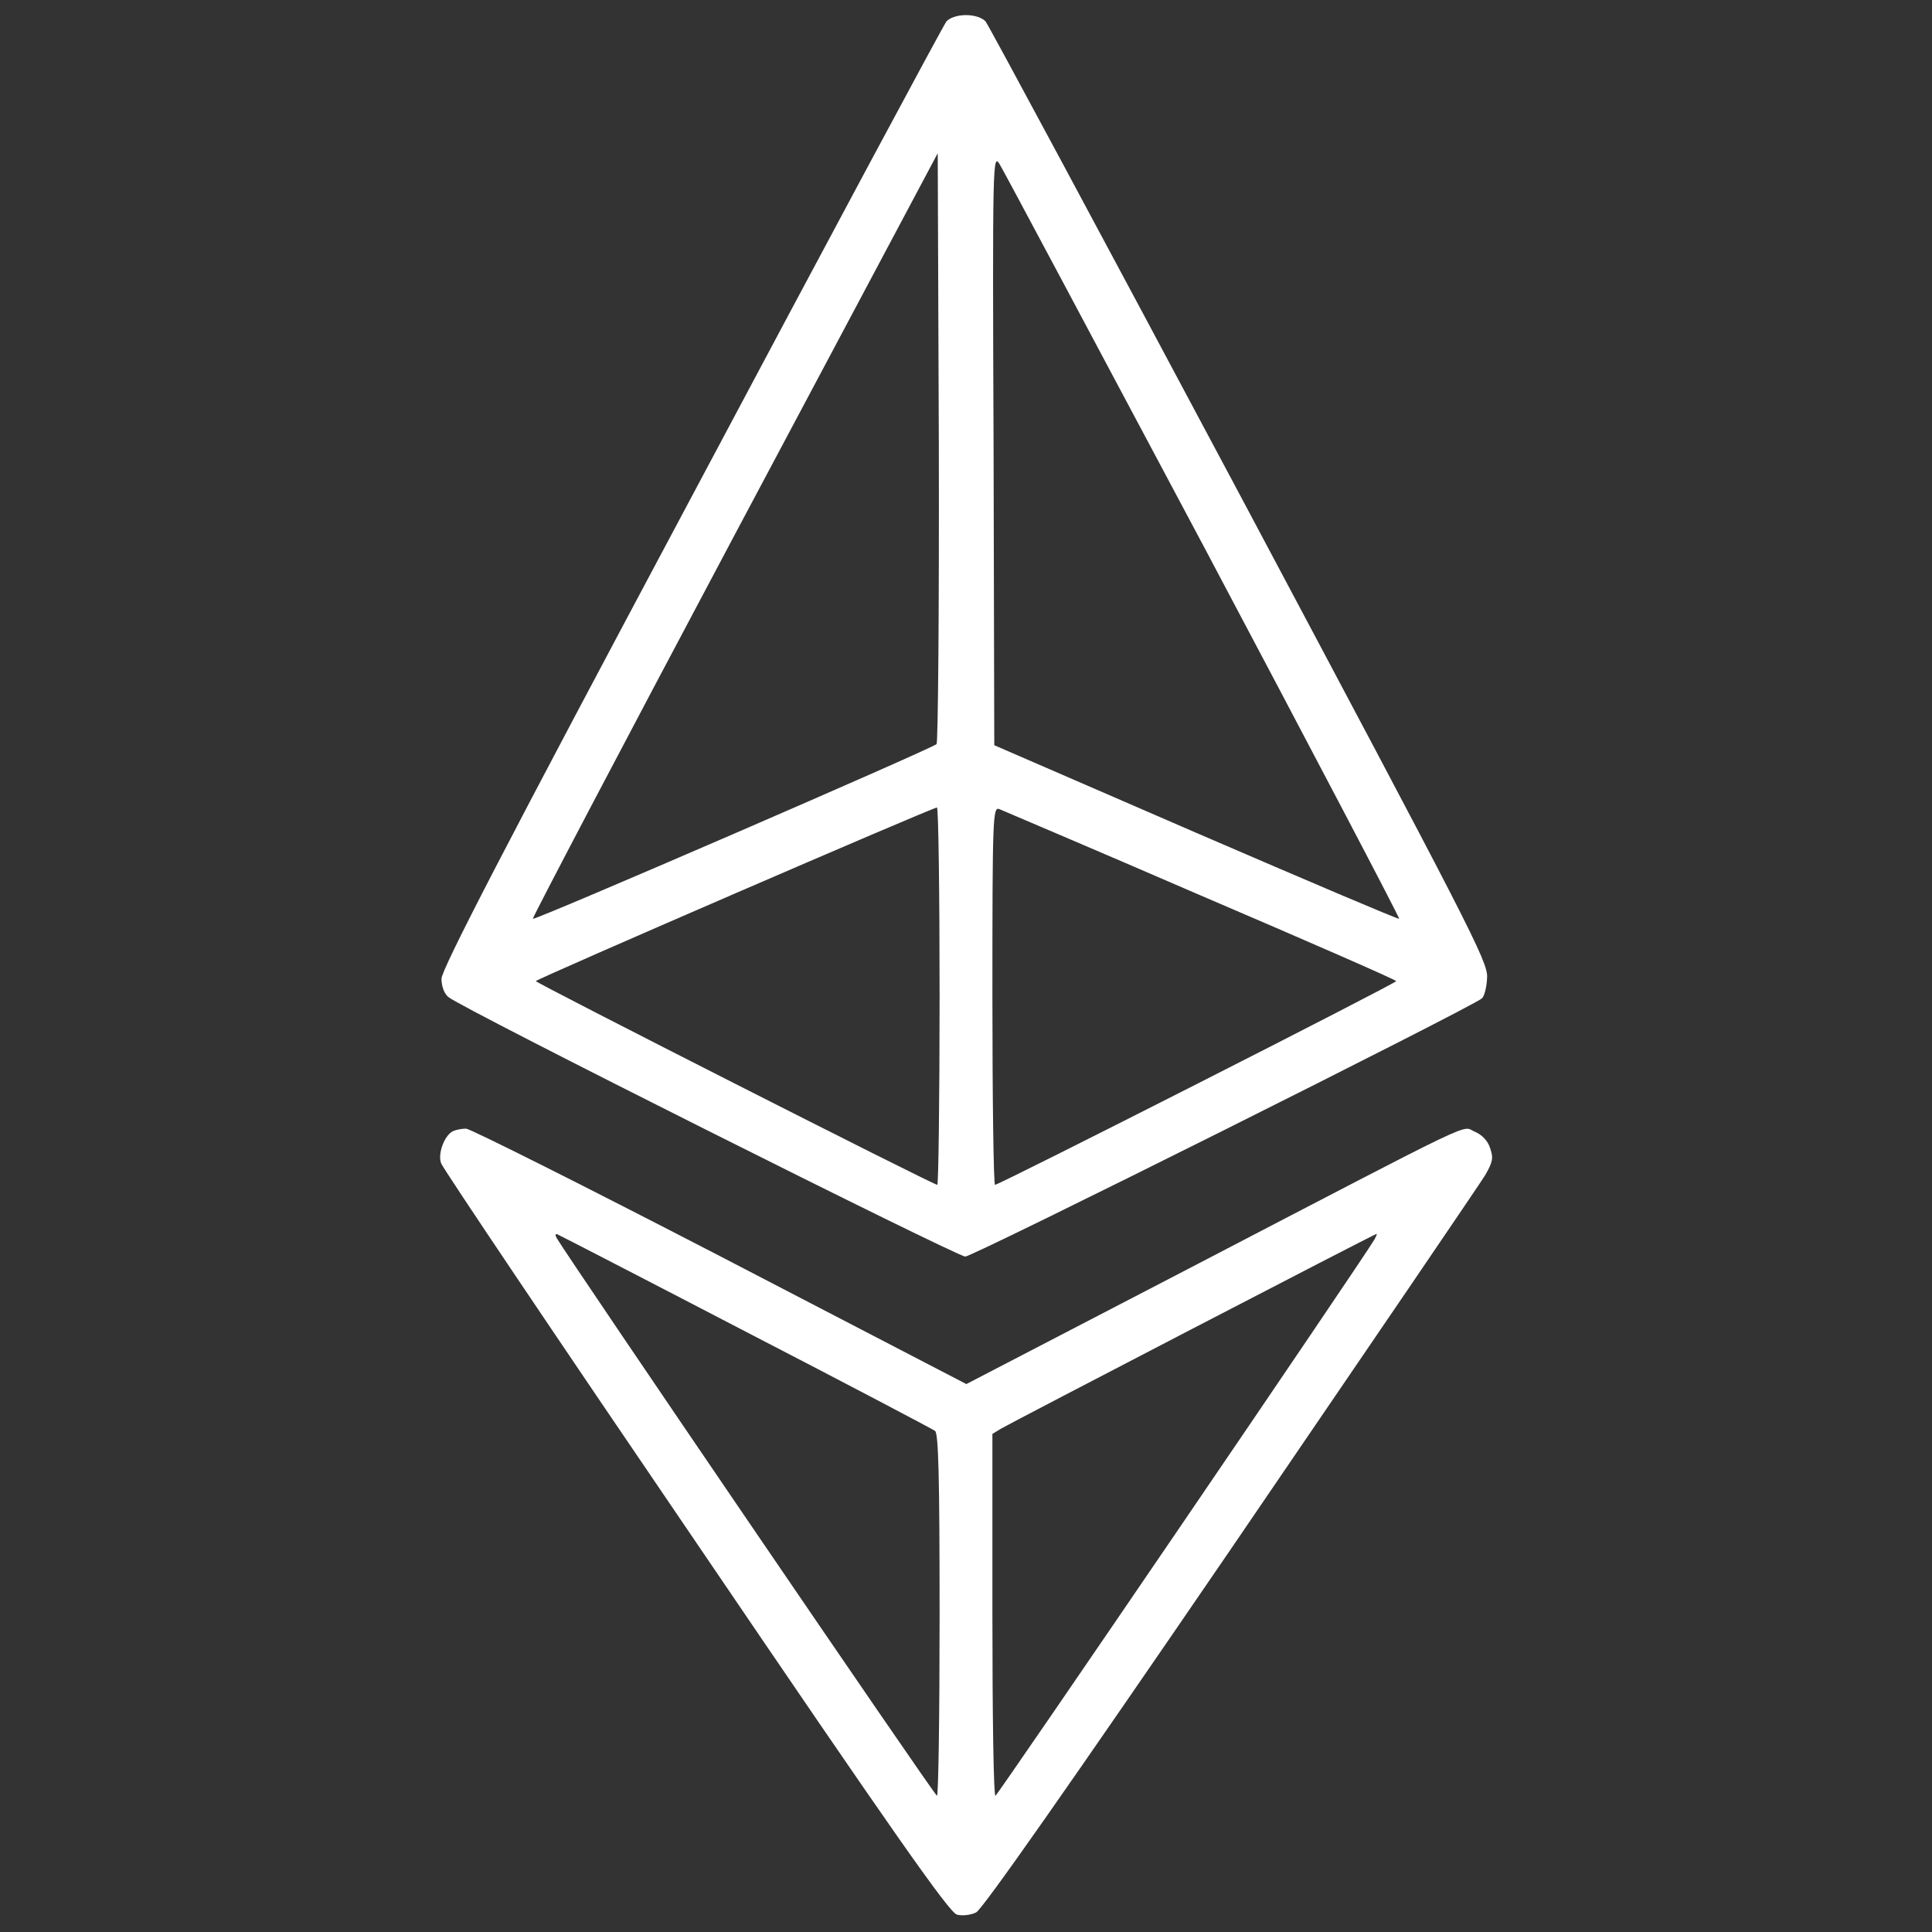
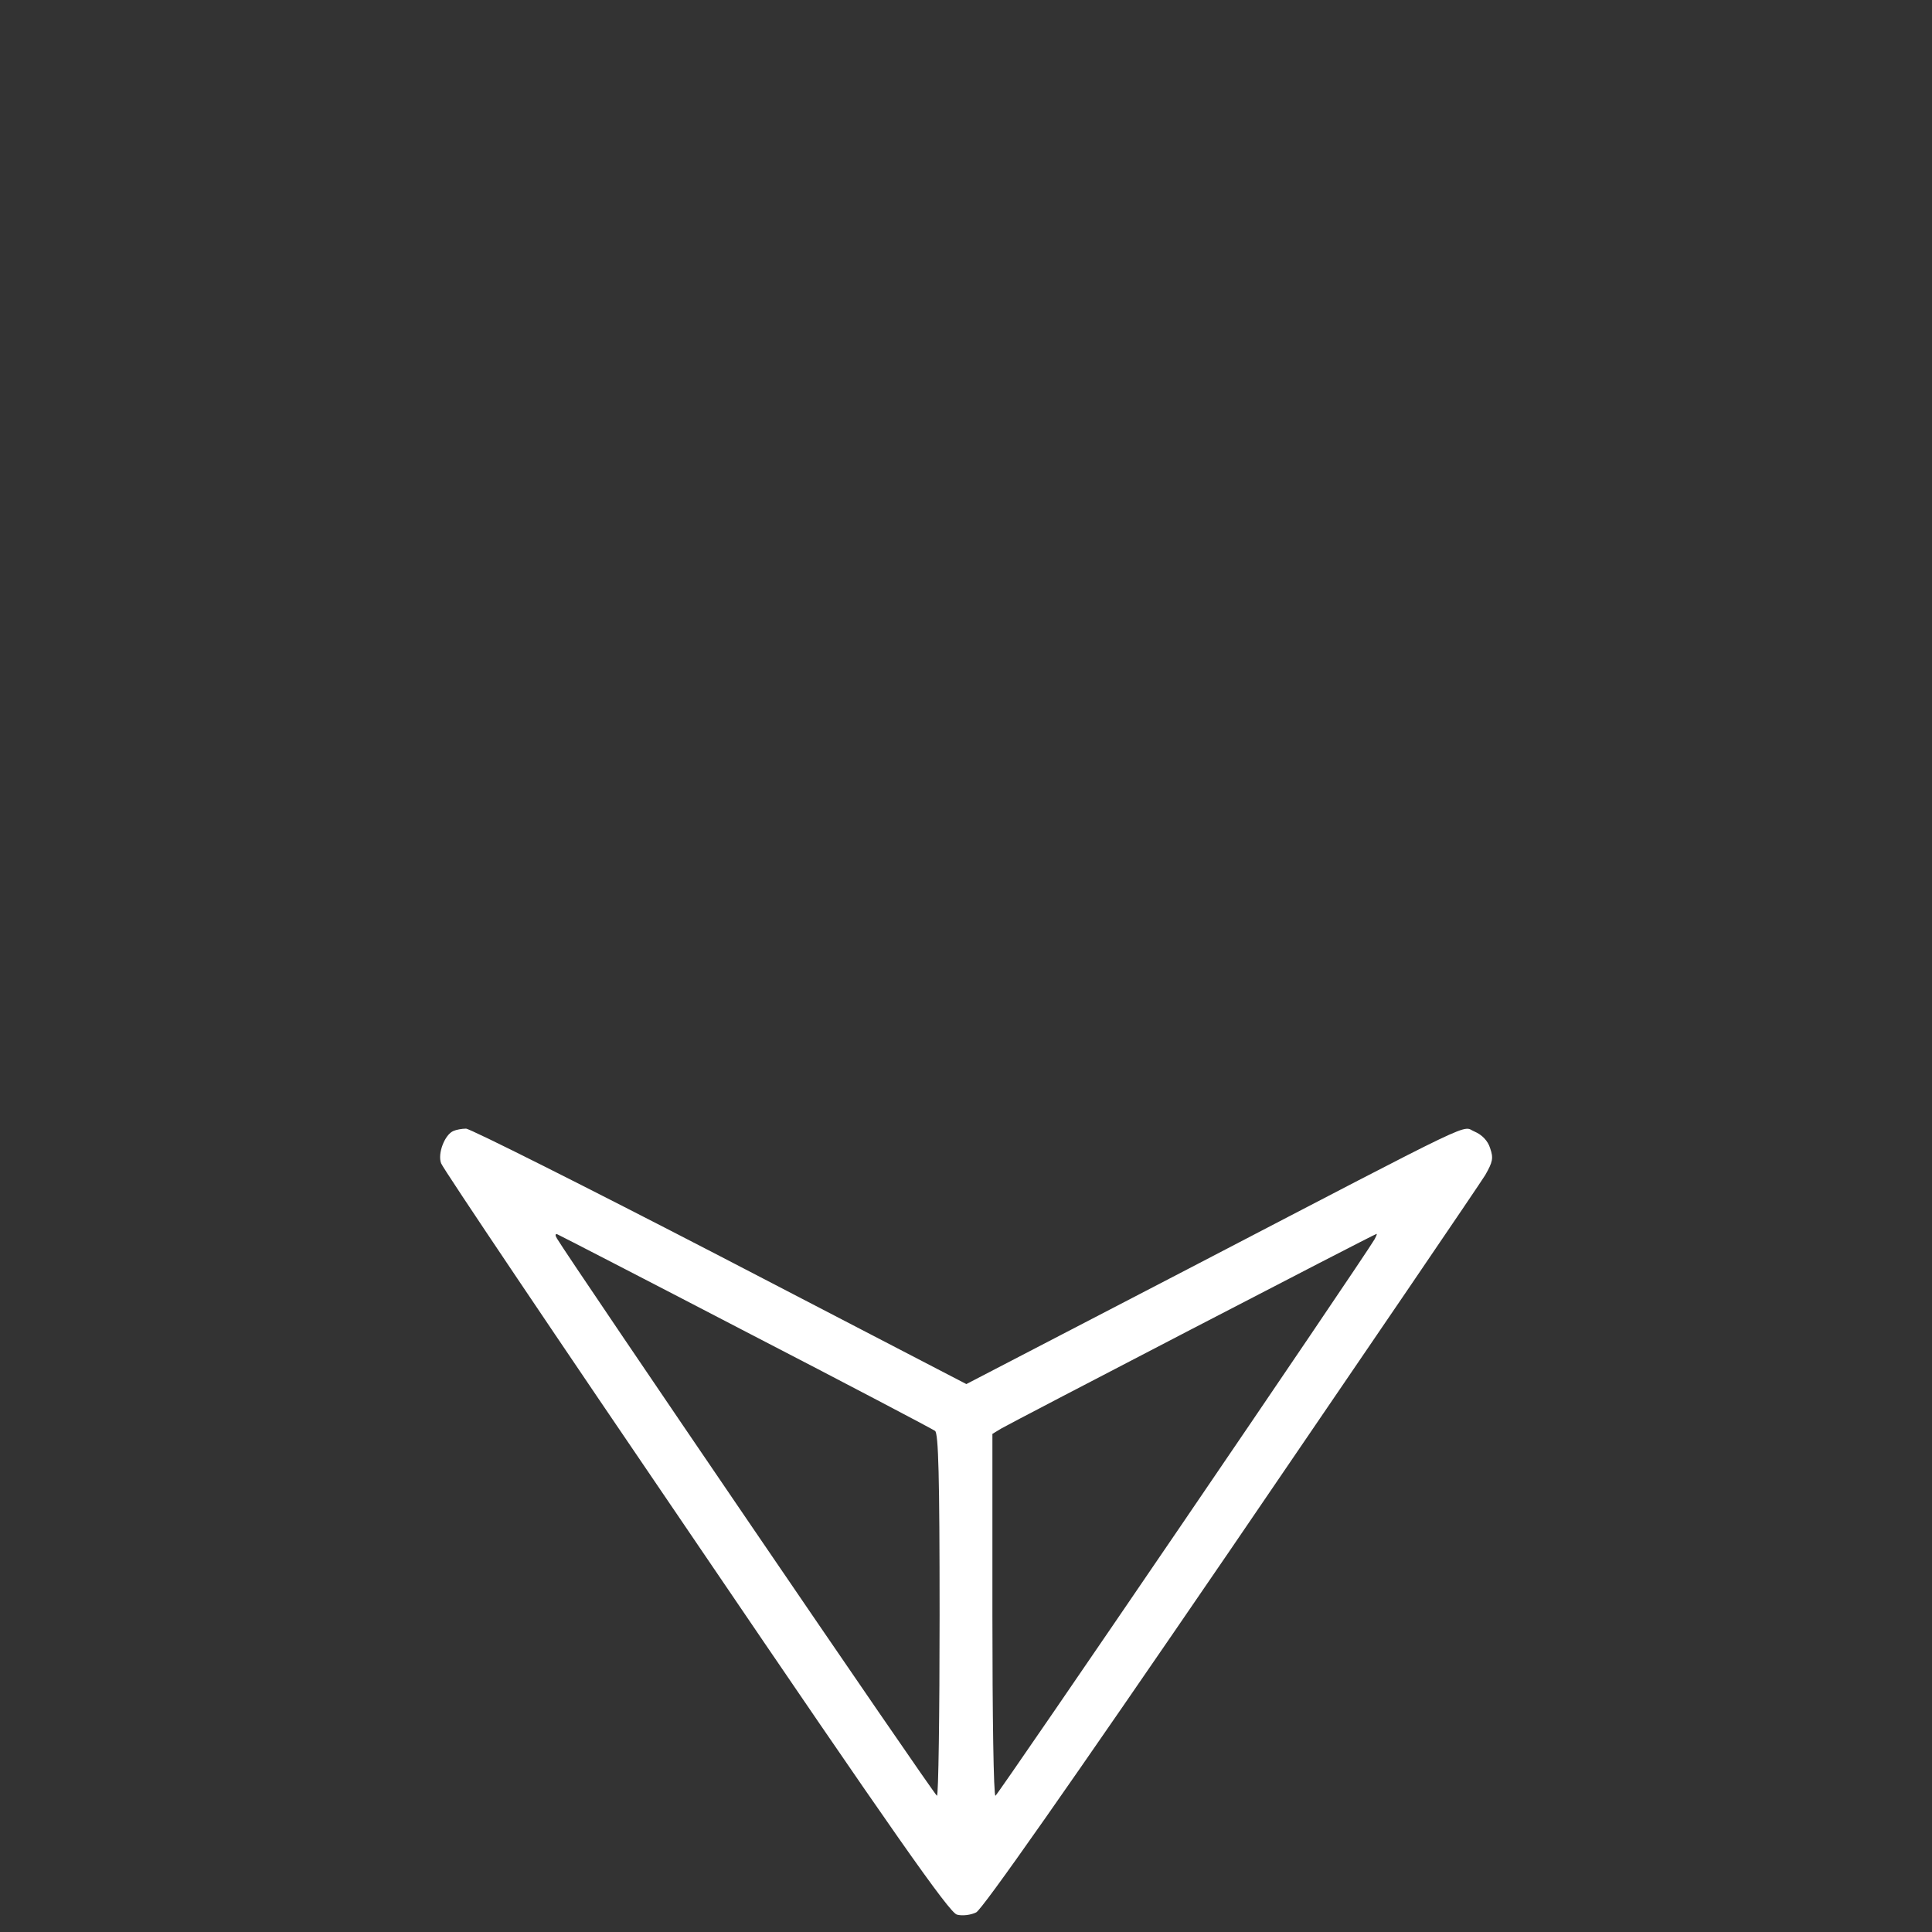
<svg xmlns="http://www.w3.org/2000/svg" width="33" height="33" viewBox="0 0 33 33" fill="none">
  <rect x="0" y="0" width="33" height="33" fill="#333333" stroke="none" />
-   <path d="M16.165 0.367C16.113 0.432 14.154 4.086 11.808 8.495C8.617 14.476 7.541 16.558 7.541 16.719C7.541 16.842 7.586 16.971 7.657 17.029C7.844 17.203 16.345 21.463 16.487 21.463C16.622 21.463 25.156 17.196 25.311 17.054C25.356 17.016 25.395 16.855 25.401 16.693C25.414 16.423 25.111 15.843 21.173 8.443C18.84 4.067 16.887 0.432 16.835 0.367C16.777 0.303 16.648 0.258 16.5 0.258C16.352 0.258 16.223 0.303 16.165 0.367ZM15.997 12.71C15.92 12.787 9.133 15.727 9.101 15.694C9.088 15.681 10.635 12.736 12.543 9.146L16.017 2.617L16.036 7.638C16.042 10.396 16.023 12.684 15.997 12.71ZM20.561 9.333C22.41 12.82 23.912 15.681 23.899 15.694C23.886 15.707 22.327 15.043 20.432 14.225L16.983 12.729L16.971 7.67C16.951 2.72 16.958 2.617 17.074 2.804C17.138 2.907 18.704 5.846 20.561 9.333ZM16.049 17.016C16.049 18.788 16.029 20.238 16.01 20.238C15.939 20.238 9.152 16.79 9.152 16.758C9.152 16.726 15.914 13.799 16.004 13.793C16.029 13.793 16.049 15.243 16.049 17.016ZM20.509 15.295C22.346 16.081 23.848 16.738 23.848 16.758C23.848 16.797 17.067 20.238 16.996 20.238C16.971 20.238 16.951 18.788 16.951 17.009C16.951 13.96 16.958 13.78 17.067 13.819C17.125 13.845 18.678 14.502 20.509 15.295Z" fill="white" />
  <path d="M7.747 19.317C7.599 19.375 7.47 19.703 7.535 19.871C7.567 19.961 9.526 22.874 11.892 26.348C15.262 31.311 16.216 32.671 16.345 32.703C16.436 32.729 16.584 32.71 16.674 32.665C16.784 32.607 18.253 30.512 21.025 26.458C23.326 23.087 25.279 20.219 25.369 20.071C25.498 19.845 25.511 19.781 25.453 19.613C25.414 19.484 25.311 19.381 25.188 19.329C24.95 19.233 25.395 19.02 20.354 21.643L16.506 23.641L12.298 21.456C9.984 20.258 8.031 19.278 7.96 19.278C7.889 19.278 7.792 19.297 7.747 19.317ZM12.736 22.745C14.47 23.641 15.926 24.408 15.972 24.441C16.029 24.492 16.049 25.201 16.049 27.592C16.049 29.294 16.029 30.68 16.004 30.673C15.965 30.673 9.739 21.534 9.513 21.154C9.481 21.102 9.481 21.07 9.52 21.083C9.552 21.096 11.002 21.843 12.736 22.745ZM23.48 21.166C23.255 21.547 17.035 30.673 17.003 30.673C16.971 30.68 16.951 29.288 16.951 27.586V24.492L17.099 24.402C17.248 24.312 23.48 21.076 23.512 21.076C23.525 21.076 23.506 21.115 23.48 21.166Z" fill="white" />
</svg>